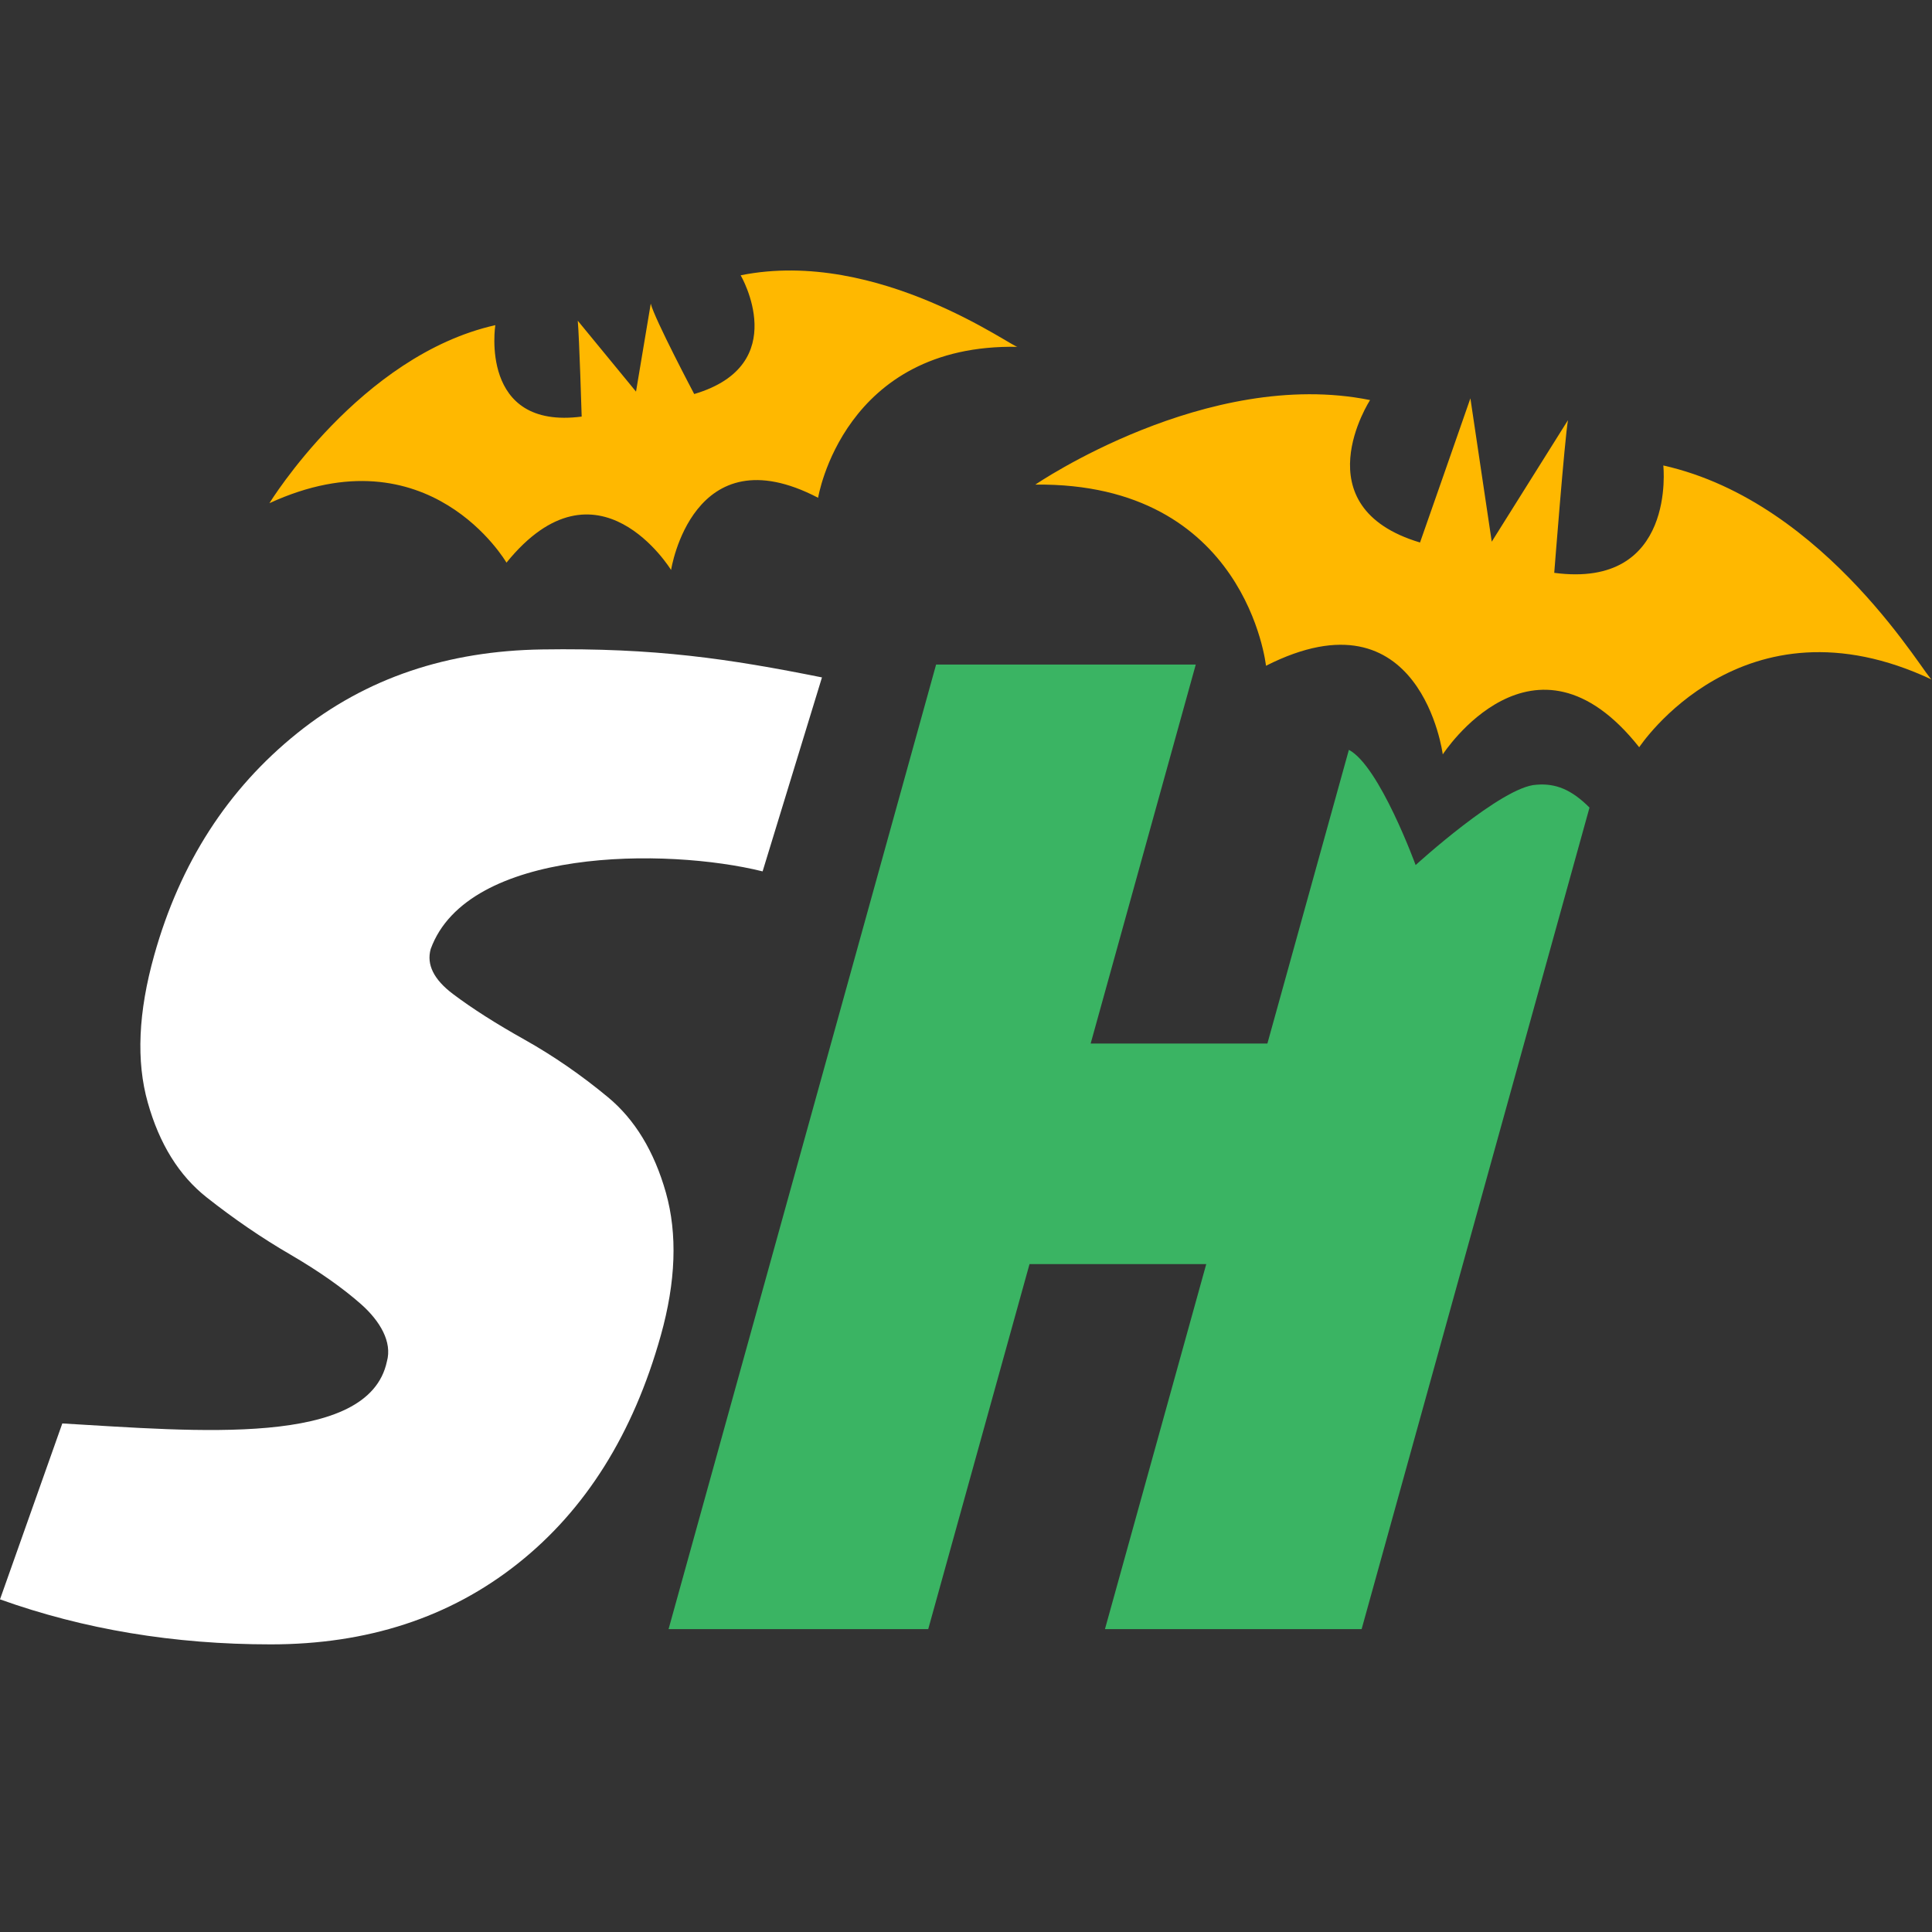
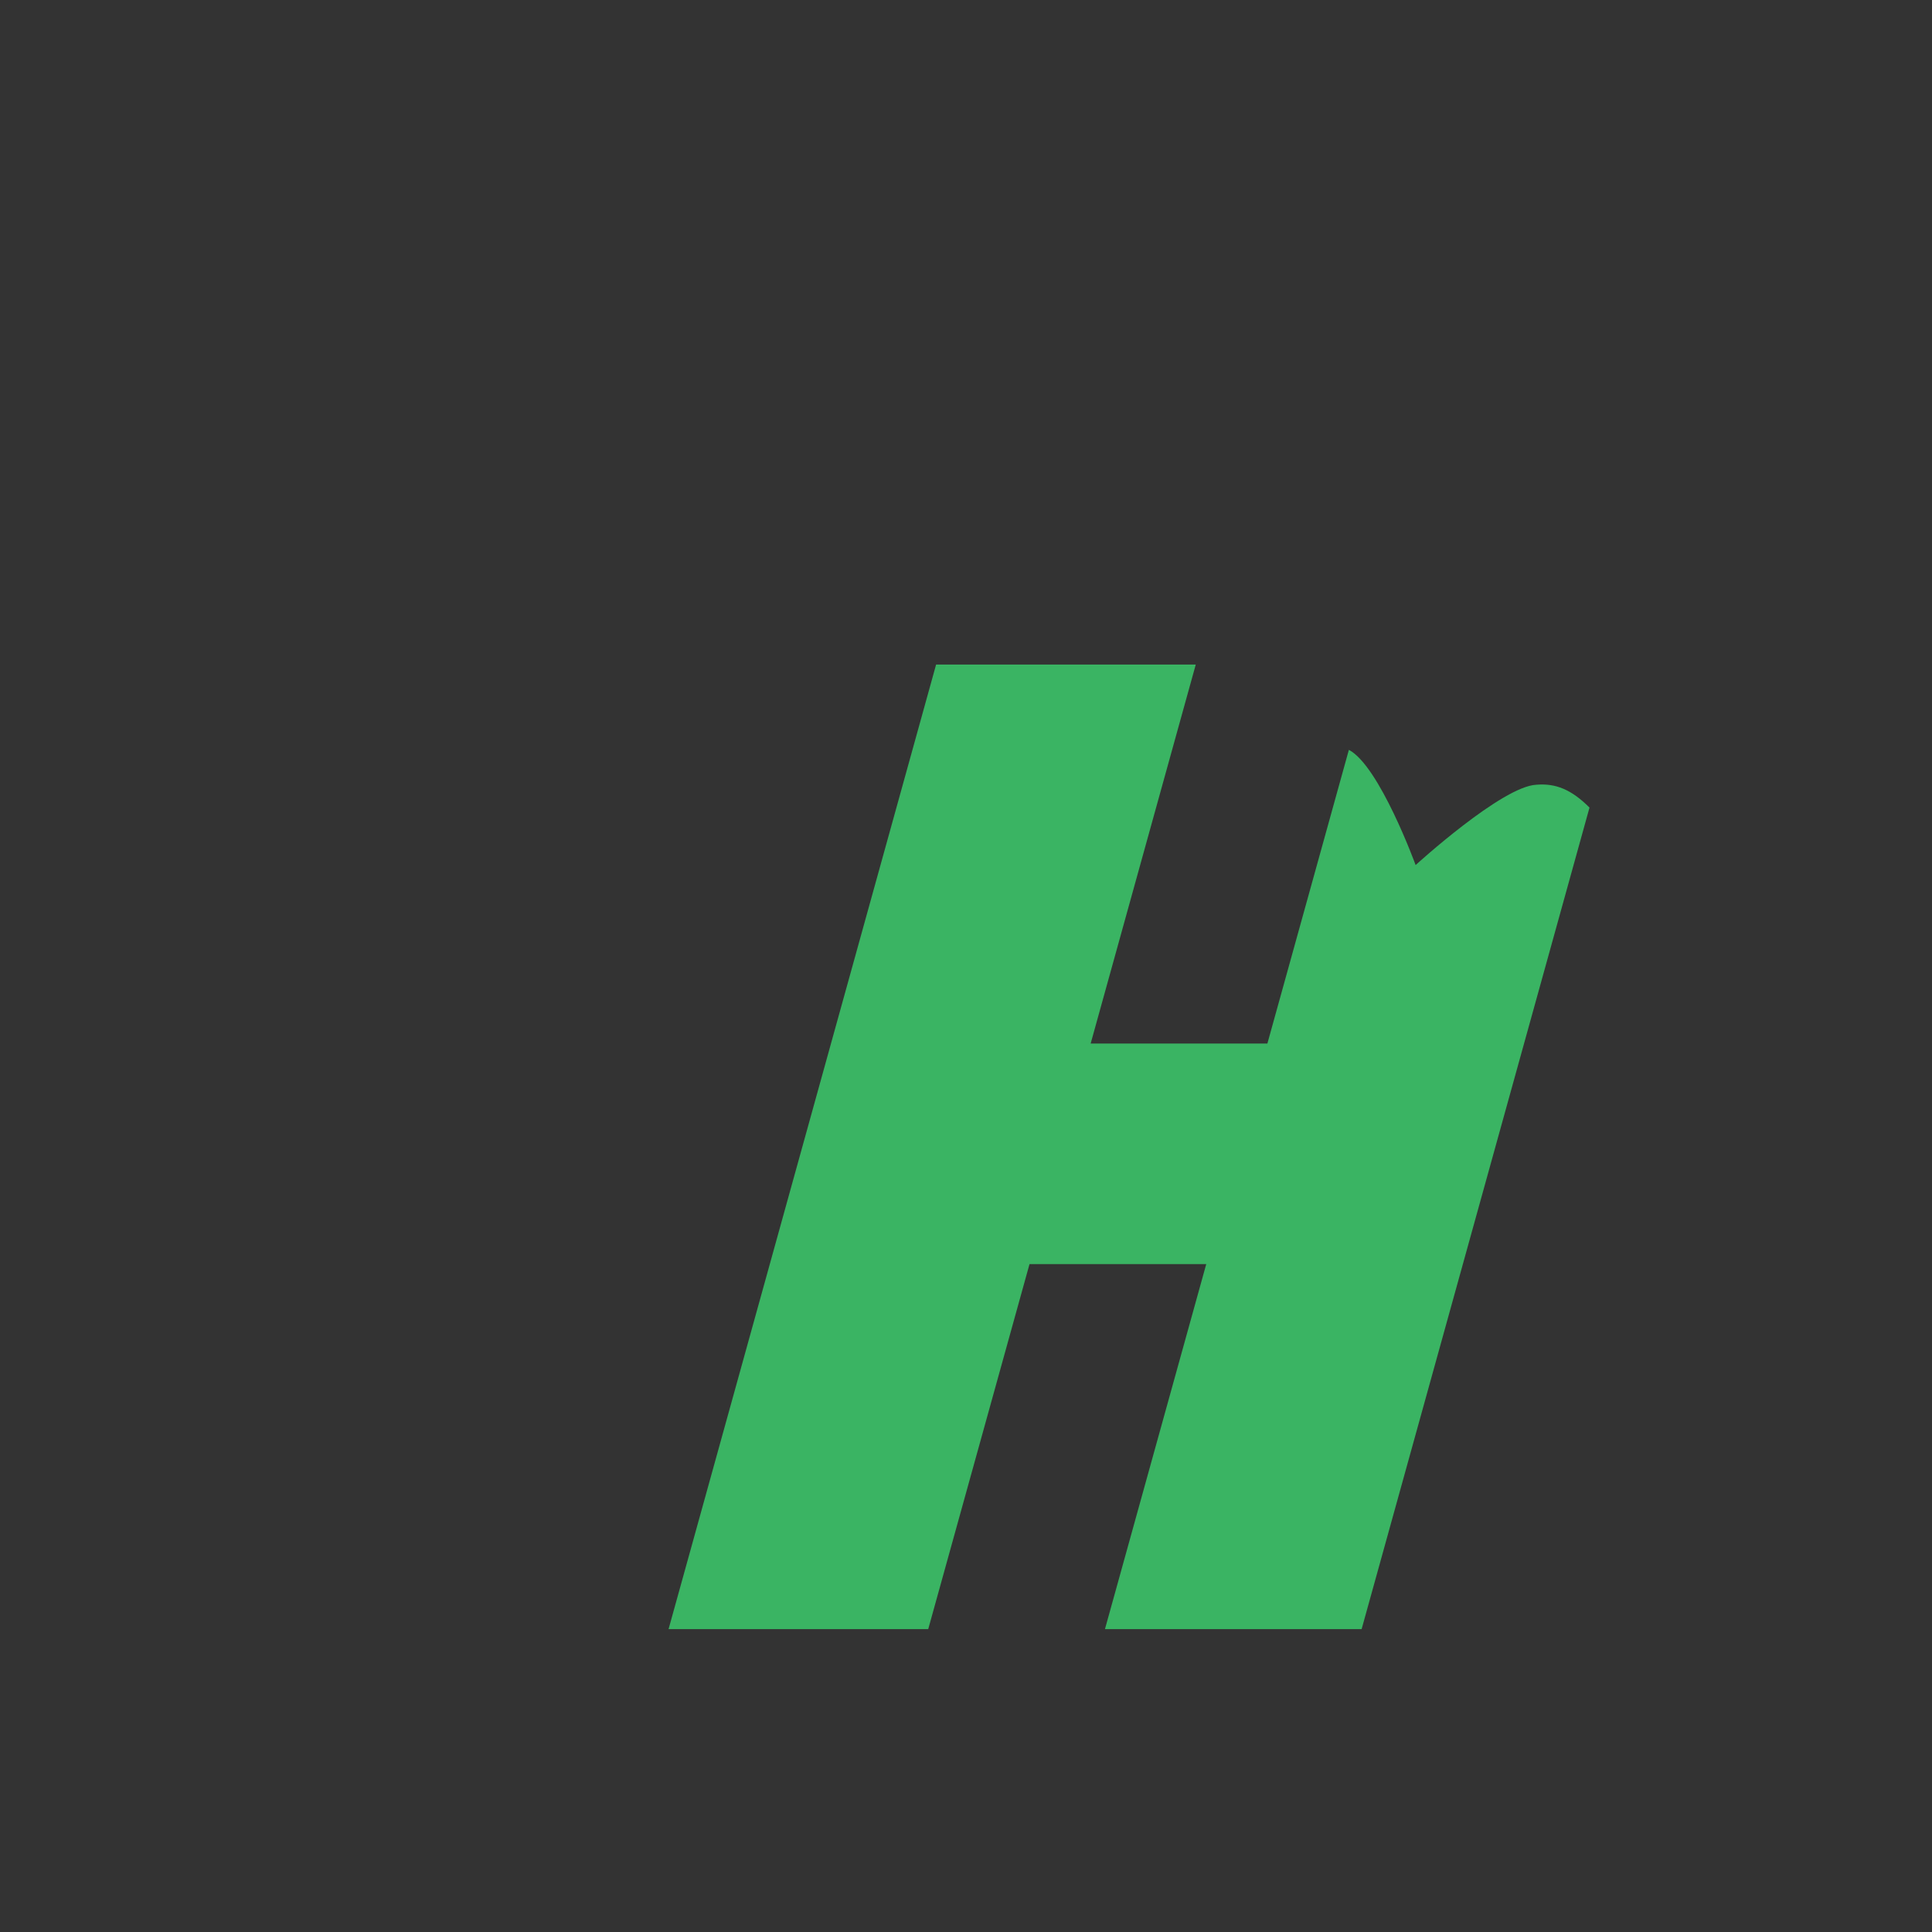
<svg xmlns="http://www.w3.org/2000/svg" width="40" height="40" viewBox="0 0 40 40" fill="none">
  <rect x="0" y="0" width="40" height="40" fill="#333333" stroke="none" />
-   <path d="M6.152 15.181C7.59 14.025 9.28 13.476 11.219 13.446C13.568 13.41 15.091 13.639 17.018 14.025L15.789 18.041C13.806 17.548 9.682 17.543 8.917 19.649C8.827 19.97 8.981 20.281 9.38 20.581C9.778 20.881 10.273 21.196 10.866 21.528C11.457 21.86 12.033 22.257 12.588 22.717C13.144 23.178 13.544 23.836 13.787 24.693C14.028 25.55 13.993 26.536 13.681 27.65C13.111 29.686 12.123 31.261 10.718 32.374C9.313 33.488 7.609 34.045 5.605 34.045C3.601 34.045 1.734 33.734 0 33.113L1.29 29.471C4.05 29.63 7.63 29.975 8.01 28.189C8.125 27.783 7.866 27.35 7.48 27.006C7.093 26.664 6.605 26.321 6.016 25.977C5.426 25.635 4.846 25.238 4.277 24.789C3.707 24.338 3.301 23.686 3.06 22.829C2.817 21.972 2.862 20.954 3.193 19.776C3.727 17.869 4.713 16.338 6.152 15.181Z" fill="white" />
  <path d="M31.81 16.247C31.095 16.279 29.309 17.91 29.309 17.91C29.309 17.91 28.56 15.855 27.927 15.525L26.24 21.605H22.581L24.757 13.759H19.381L13.842 33.729H19.218L21.315 26.172H24.974L22.877 33.729H28.191L32.909 16.72C32.534 16.345 32.207 16.214 31.81 16.247Z" fill="#3AB463" />
-   <path d="M39.999 14.072C36.072 12.221 33.938 15.471 33.938 15.471C31.752 12.709 29.871 15.619 29.871 15.619C29.871 15.619 29.422 12.157 26.211 13.784C26.211 13.784 25.808 9.985 21.436 10.033C21.436 10.033 24.992 7.601 28.366 8.283C28.366 8.283 26.929 10.493 29.4 11.232C29.4 11.232 30.312 8.629 30.443 8.247L30.885 11.215L32.463 8.699C32.394 9.1 32.179 11.86 32.179 11.86C34.718 12.198 34.437 9.637 34.437 9.637C37.851 10.403 39.916 14.113 40 14.071L39.999 14.072ZM15.335 5.7C15.335 5.7 16.419 7.552 14.373 8.158C14.373 8.158 13.557 6.615 13.473 6.287L13.168 8.108L11.962 6.64C11.993 6.974 12.043 8.625 12.043 8.625C9.913 8.902 10.255 6.732 10.255 6.732C7.455 7.36 5.578 10.418 5.578 10.418C8.888 8.895 10.486 11.649 10.486 11.649C12.375 9.319 13.894 11.801 13.894 11.801C13.894 11.801 14.335 8.948 16.938 10.306C16.938 10.306 17.456 7.108 21.073 7.181C21.025 7.243 18.192 5.123 15.333 5.7H15.335Z" fill="#FFB800" />
</svg>